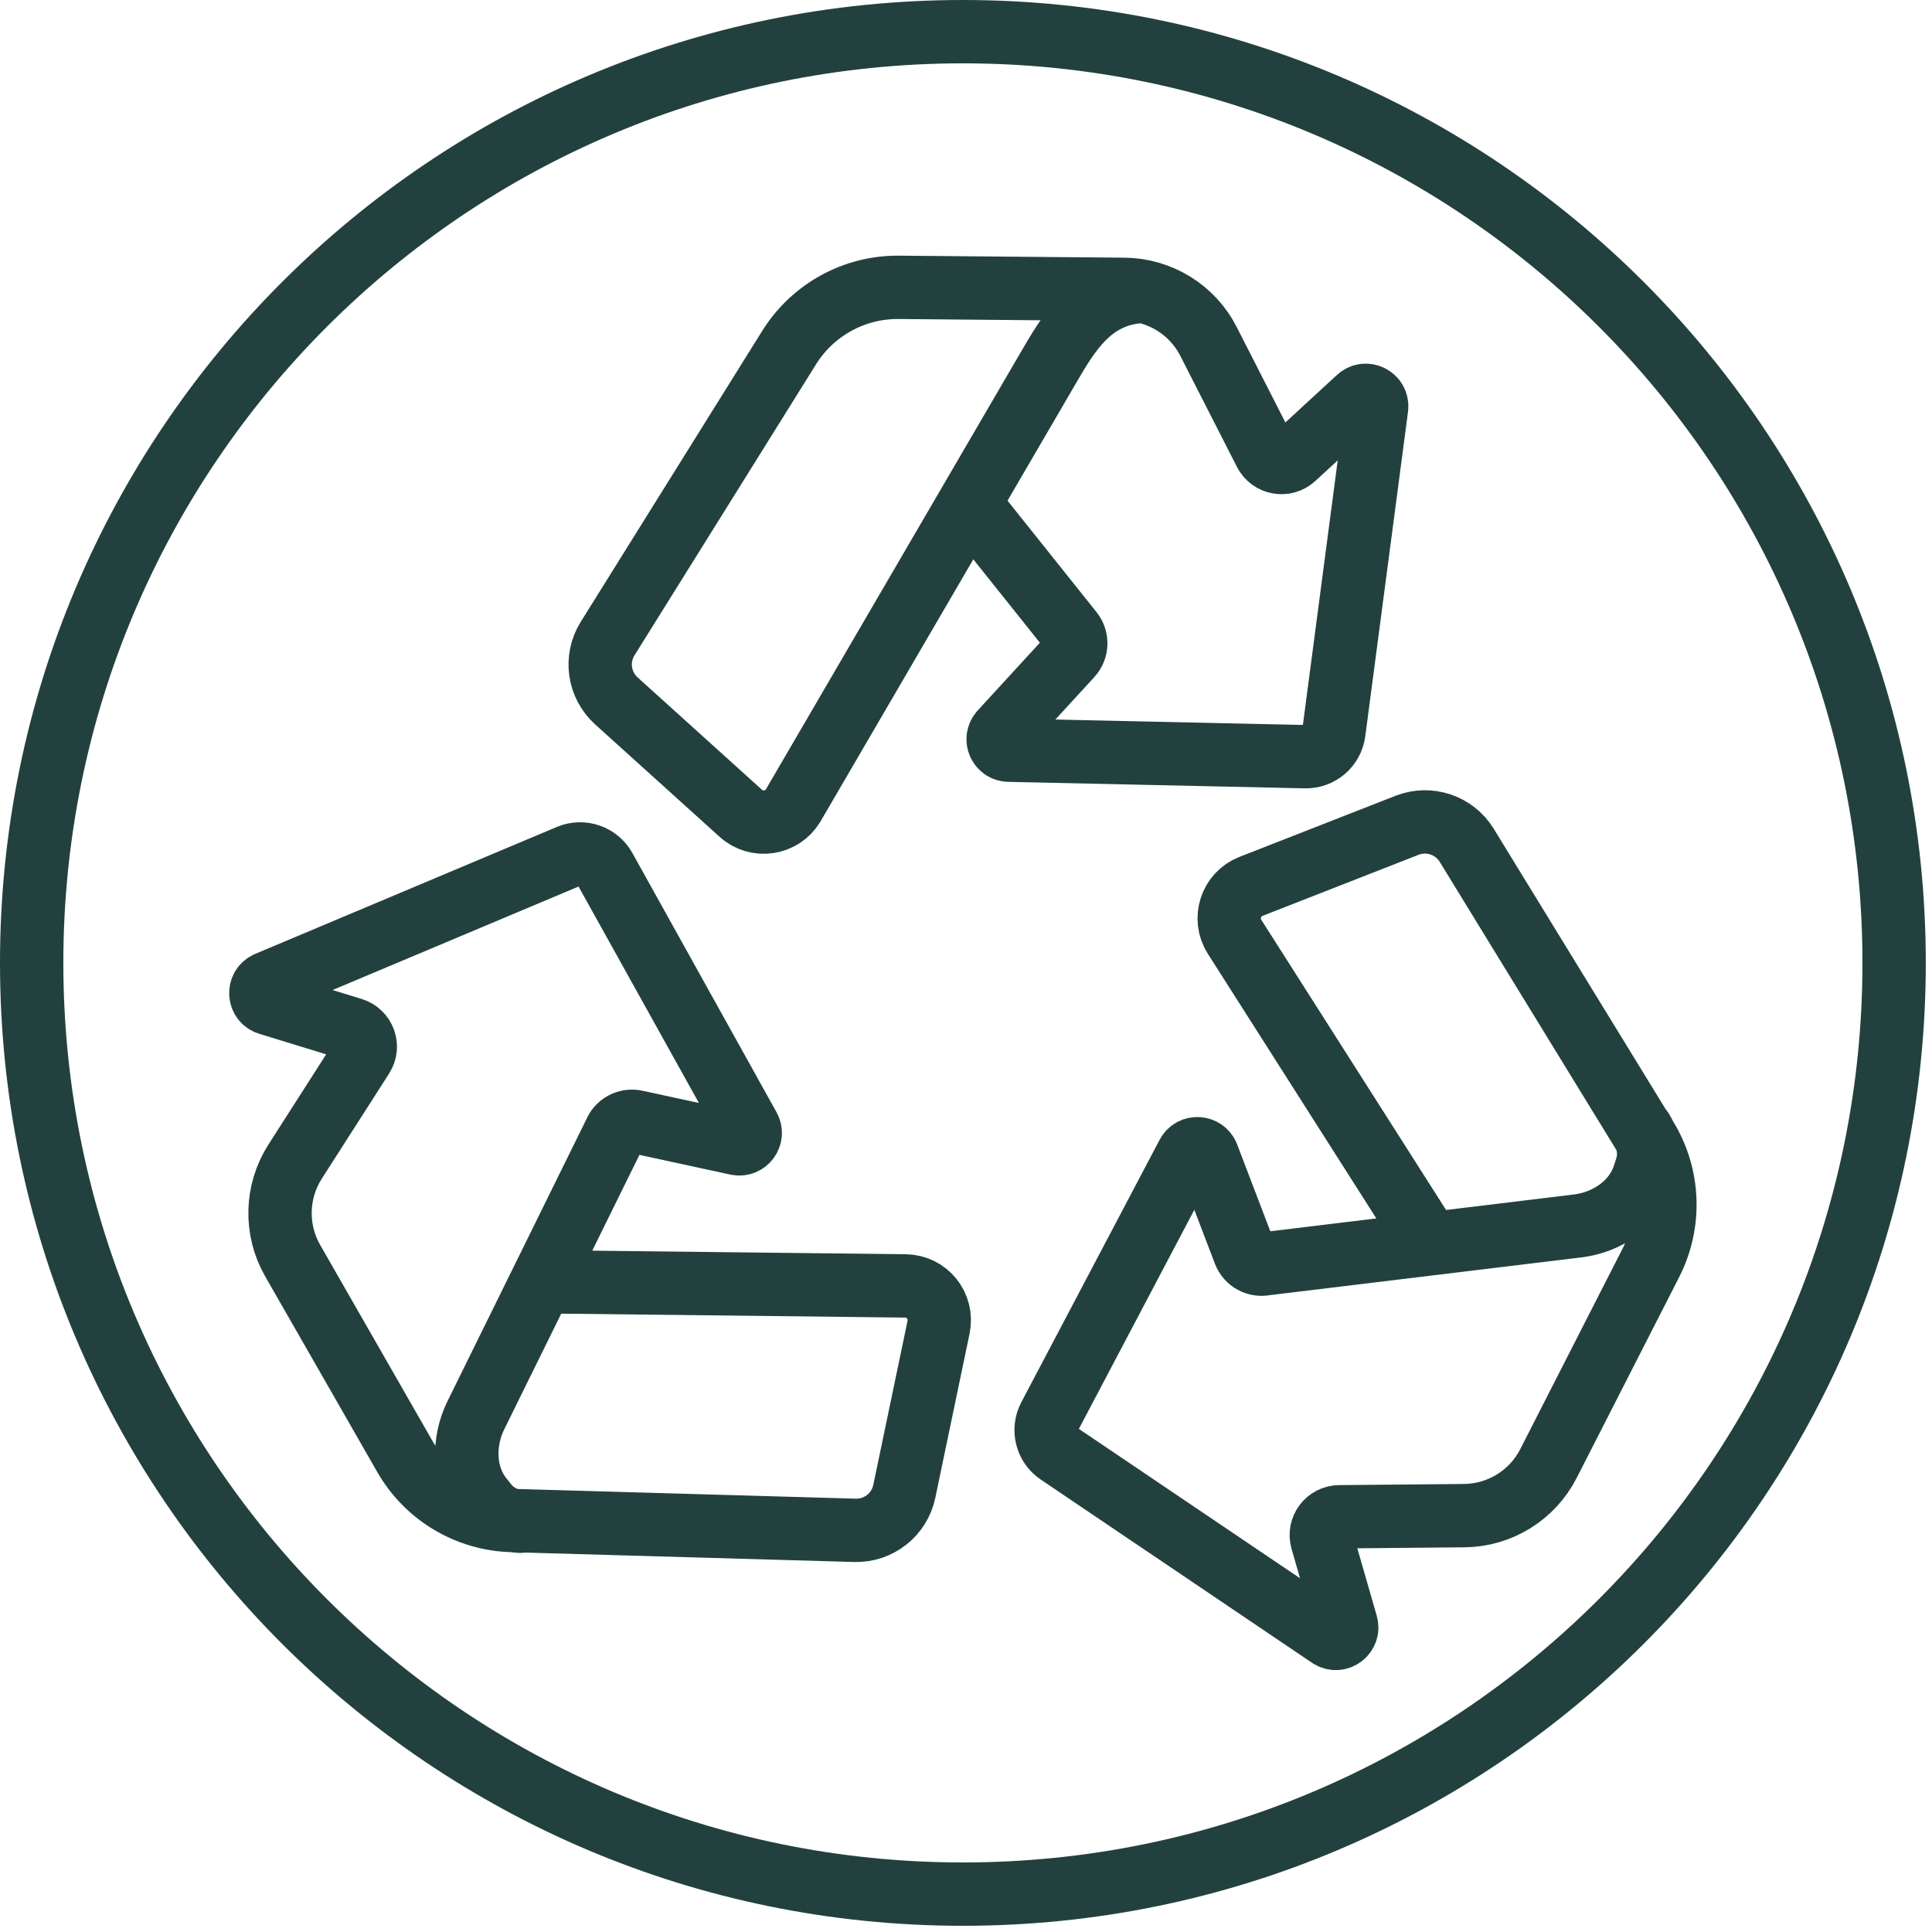
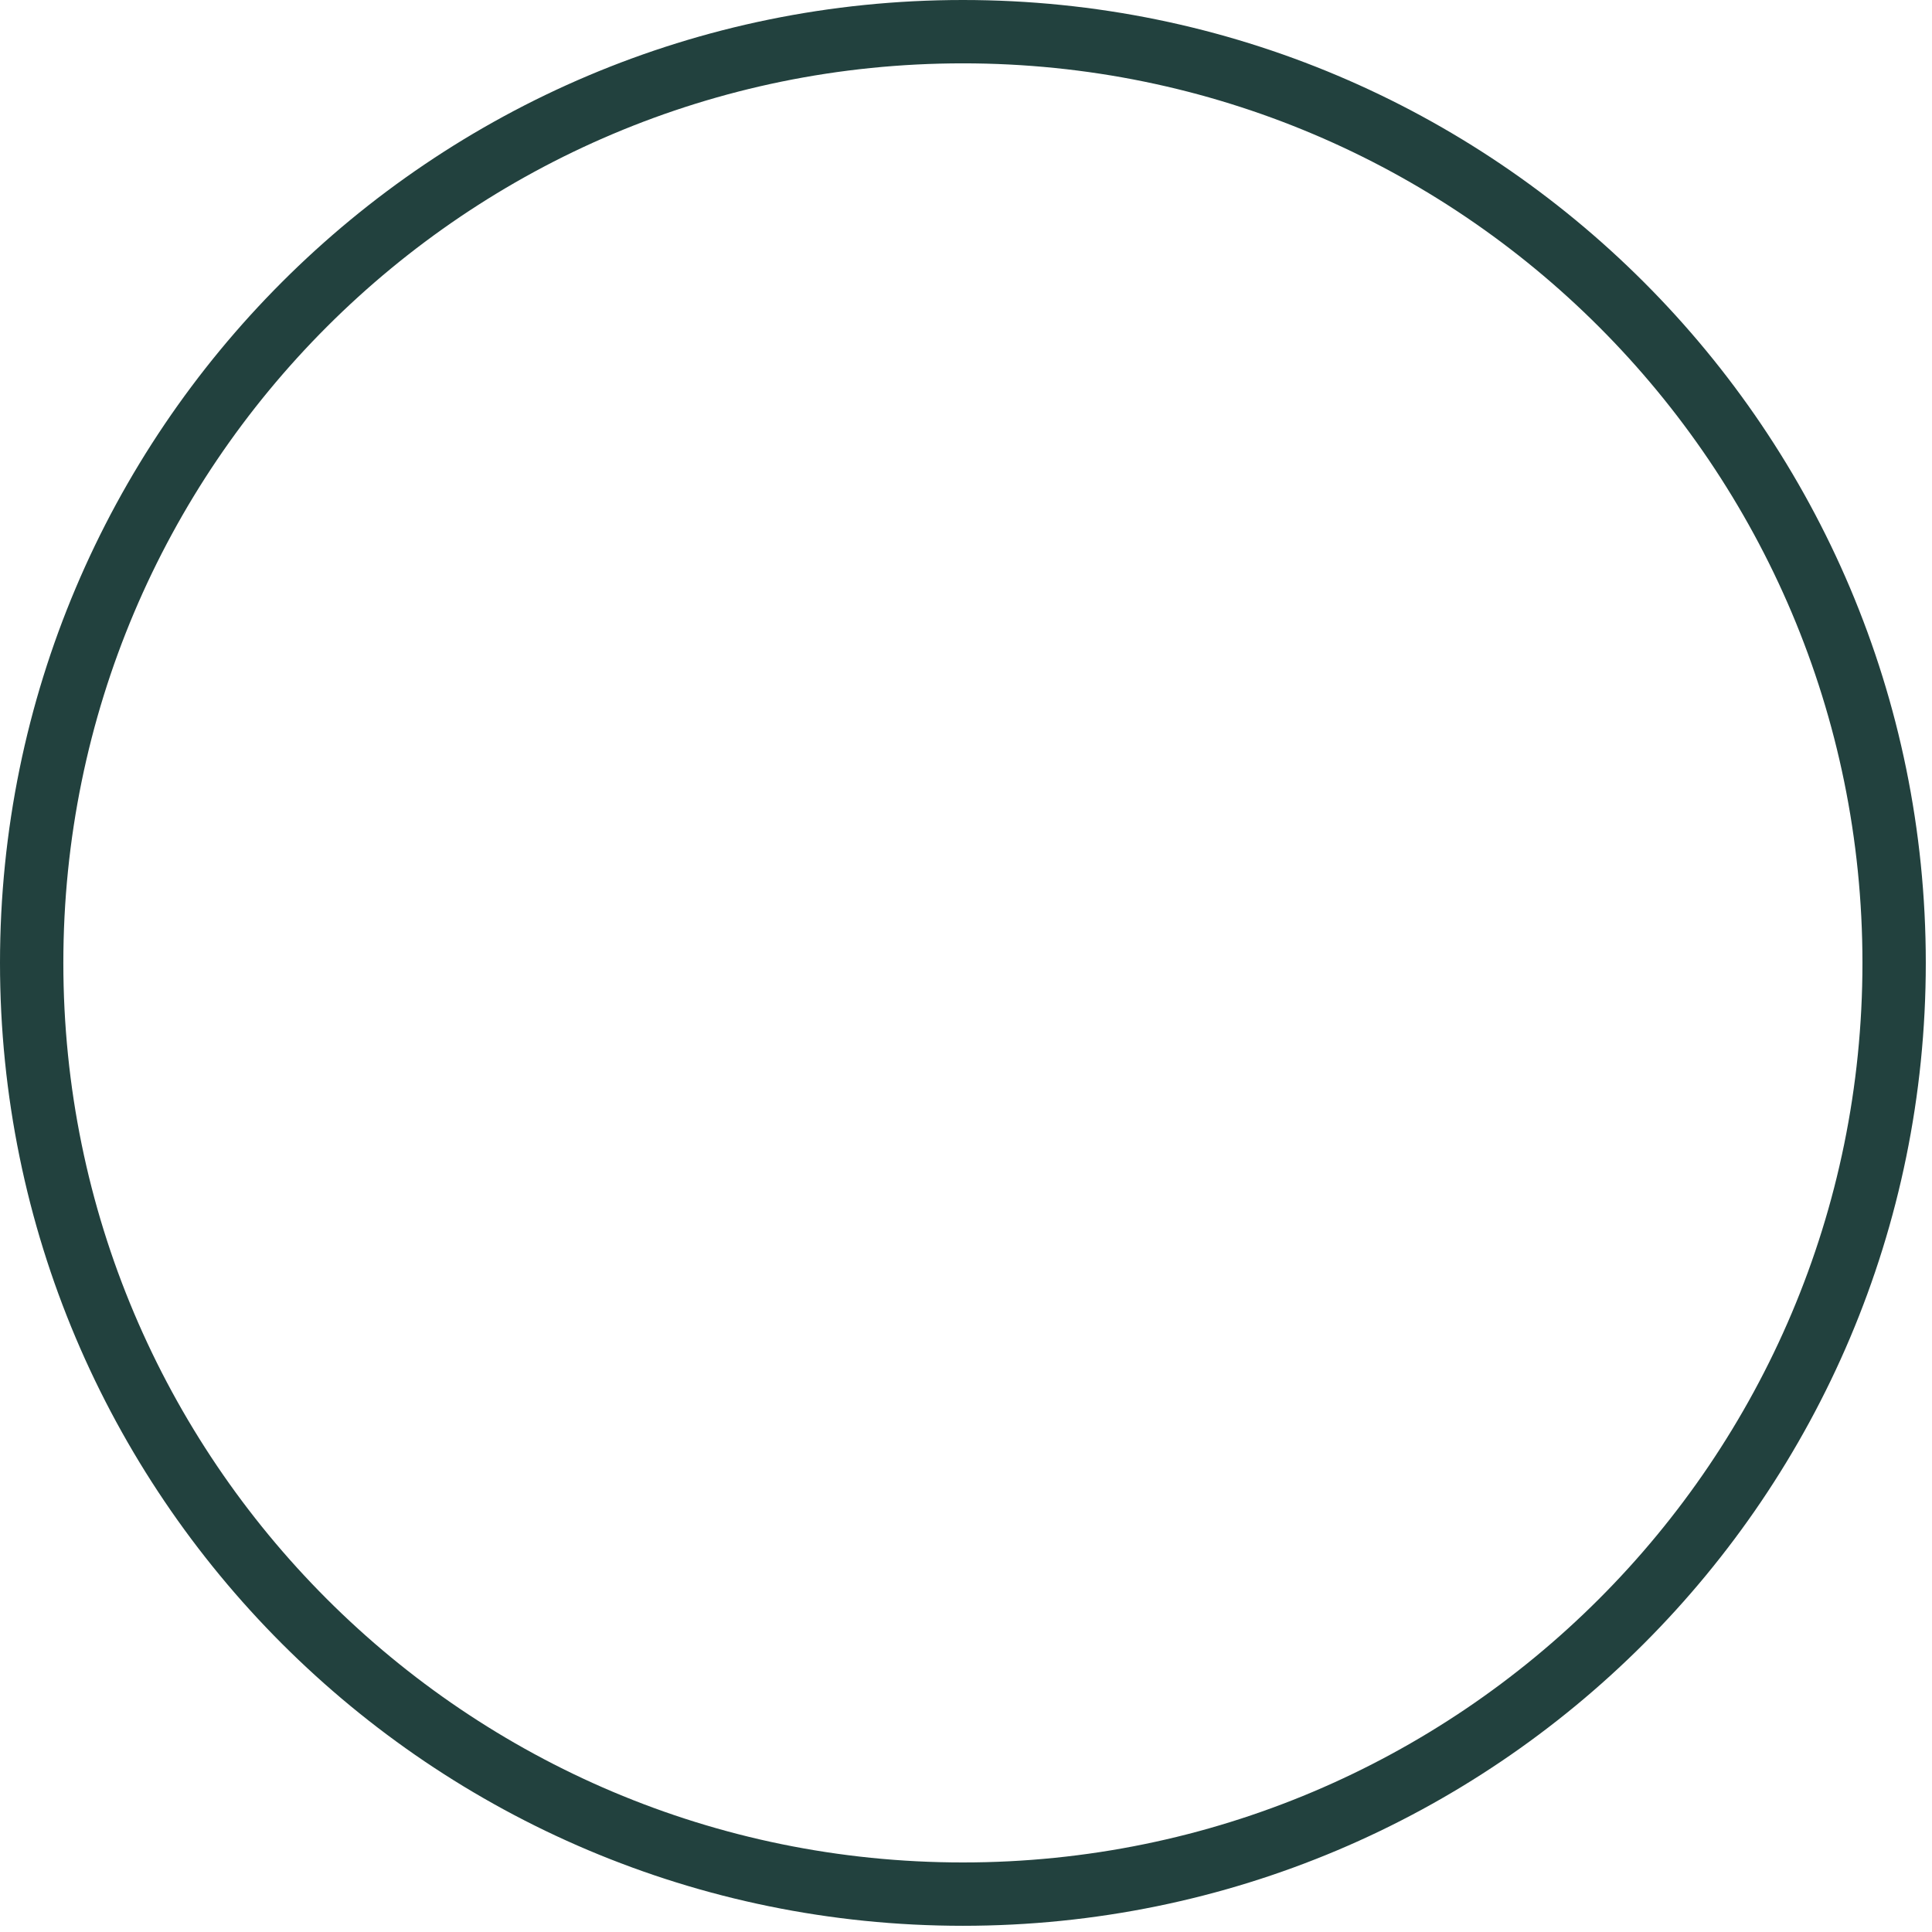
<svg xmlns="http://www.w3.org/2000/svg" fill="none" viewBox="0 0 61 61" height="61" width="61">
  <path stroke-linejoin="round" stroke-linecap="round" stroke-width="2" stroke="#22413E" d="M30.402 59.804C46.641 59.804 59.804 46.641 59.804 30.402C59.804 14.164 46.641 1 30.402 1C14.164 1 1 14.164 1 30.402C1 46.641 14.164 59.804 30.402 59.804Z" />
-   <path stroke-linejoin="round" stroke-linecap="round" stroke-width="2" stroke="#22413E" d="M30.785 16.125L33.84 19.952C34.017 20.175 34.006 20.492 33.814 20.703L31.605 23.109C31.405 23.327 31.556 23.681 31.851 23.686L41.216 23.891C41.667 23.901 42.056 23.568 42.115 23.119L43.464 12.873C43.505 12.552 43.125 12.355 42.889 12.575L40.852 14.451C40.57 14.71 40.121 14.628 39.947 14.29L38.156 10.779C37.646 9.779 36.62 9.146 35.498 9.136L28.378 9.072C26.974 9.059 25.664 9.779 24.918 10.971L19.185 20.162C18.787 20.797 18.905 21.625 19.459 22.128L23.388 25.677C23.895 26.136 24.692 26.016 25.044 25.429L33.091 11.627C33.722 10.546 34.439 9.282 36.051 9.203" />
-   <path stroke-linejoin="round" stroke-linecap="round" stroke-width="2" stroke="#22413E" d="M16.435 48.031C16.019 48.019 15.63 47.824 15.368 47.501L15.21 47.303C14.623 46.575 14.612 45.522 15.025 44.684L19.415 35.773C19.518 35.506 19.797 35.355 20.076 35.416L23.27 36.108C23.56 36.17 23.788 35.862 23.644 35.603L19.092 27.418C18.872 27.023 18.39 26.856 17.972 27.03L8.446 31.039C8.149 31.165 8.172 31.593 8.479 31.685L11.127 32.497C11.491 32.61 11.65 33.038 11.442 33.358L9.317 36.677C8.712 37.623 8.682 38.828 9.24 39.802L12.78 45.981C13.479 47.201 14.761 47.967 16.166 48.008L26.994 48.318C27.742 48.339 28.398 47.821 28.552 47.088L29.634 41.903C29.772 41.234 29.267 40.606 28.583 40.601L17.25 40.471" />
-   <path stroke-linejoin="round" stroke-linecap="round" stroke-width="2" stroke="#22413E" d="M51.846 35.693C52.061 36.049 52.113 36.48 51.984 36.877L51.905 37.121C51.615 38.01 50.742 38.594 49.814 38.707L39.952 39.902C39.675 39.961 39.393 39.809 39.293 39.543L38.127 36.49C38.022 36.214 37.637 36.19 37.499 36.452L33.132 44.738C32.921 45.138 33.044 45.632 33.419 45.886L41.984 51.671C42.25 51.85 42.596 51.599 42.507 51.289L41.74 48.626C41.635 48.259 41.907 47.893 42.289 47.89L46.231 47.854C47.353 47.844 48.378 47.211 48.889 46.212L52.126 39.868C52.764 38.617 52.707 37.123 51.972 35.926L46.31 26.69C45.918 26.051 45.126 25.785 44.429 26.056L39.498 27.986C38.862 28.235 38.614 29.004 38.98 29.578L45.067 39.138" />
</svg>